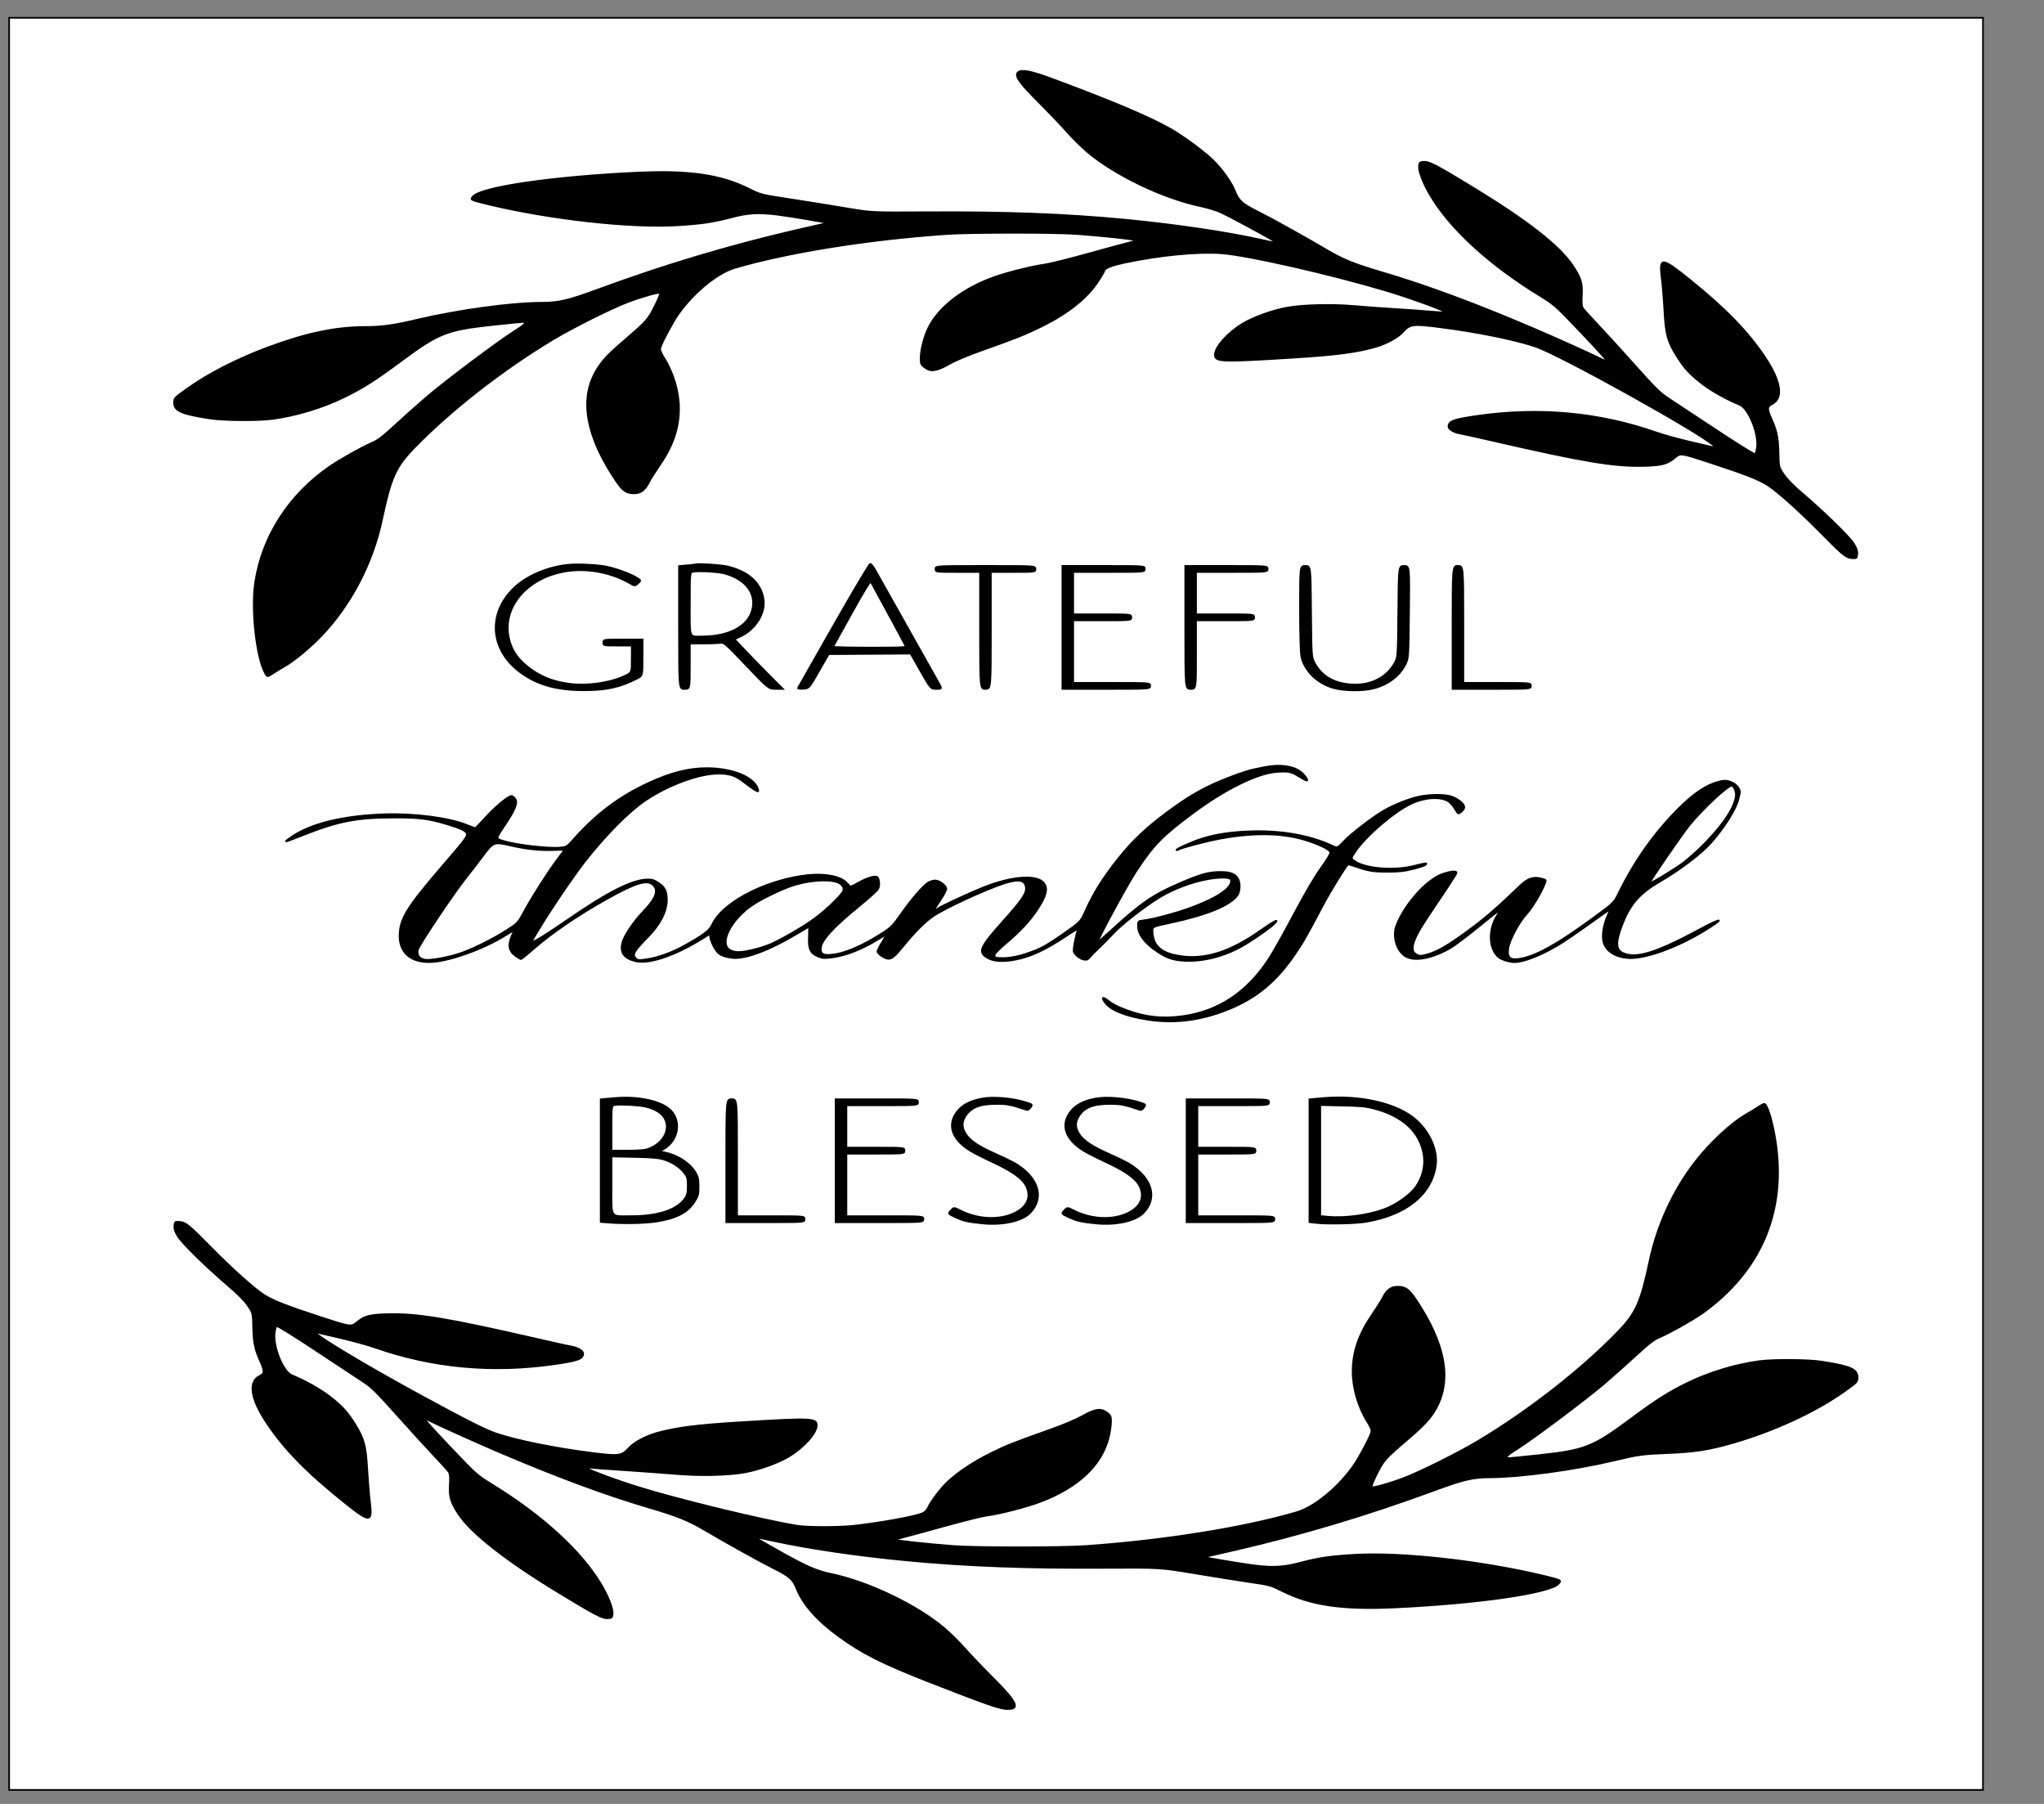
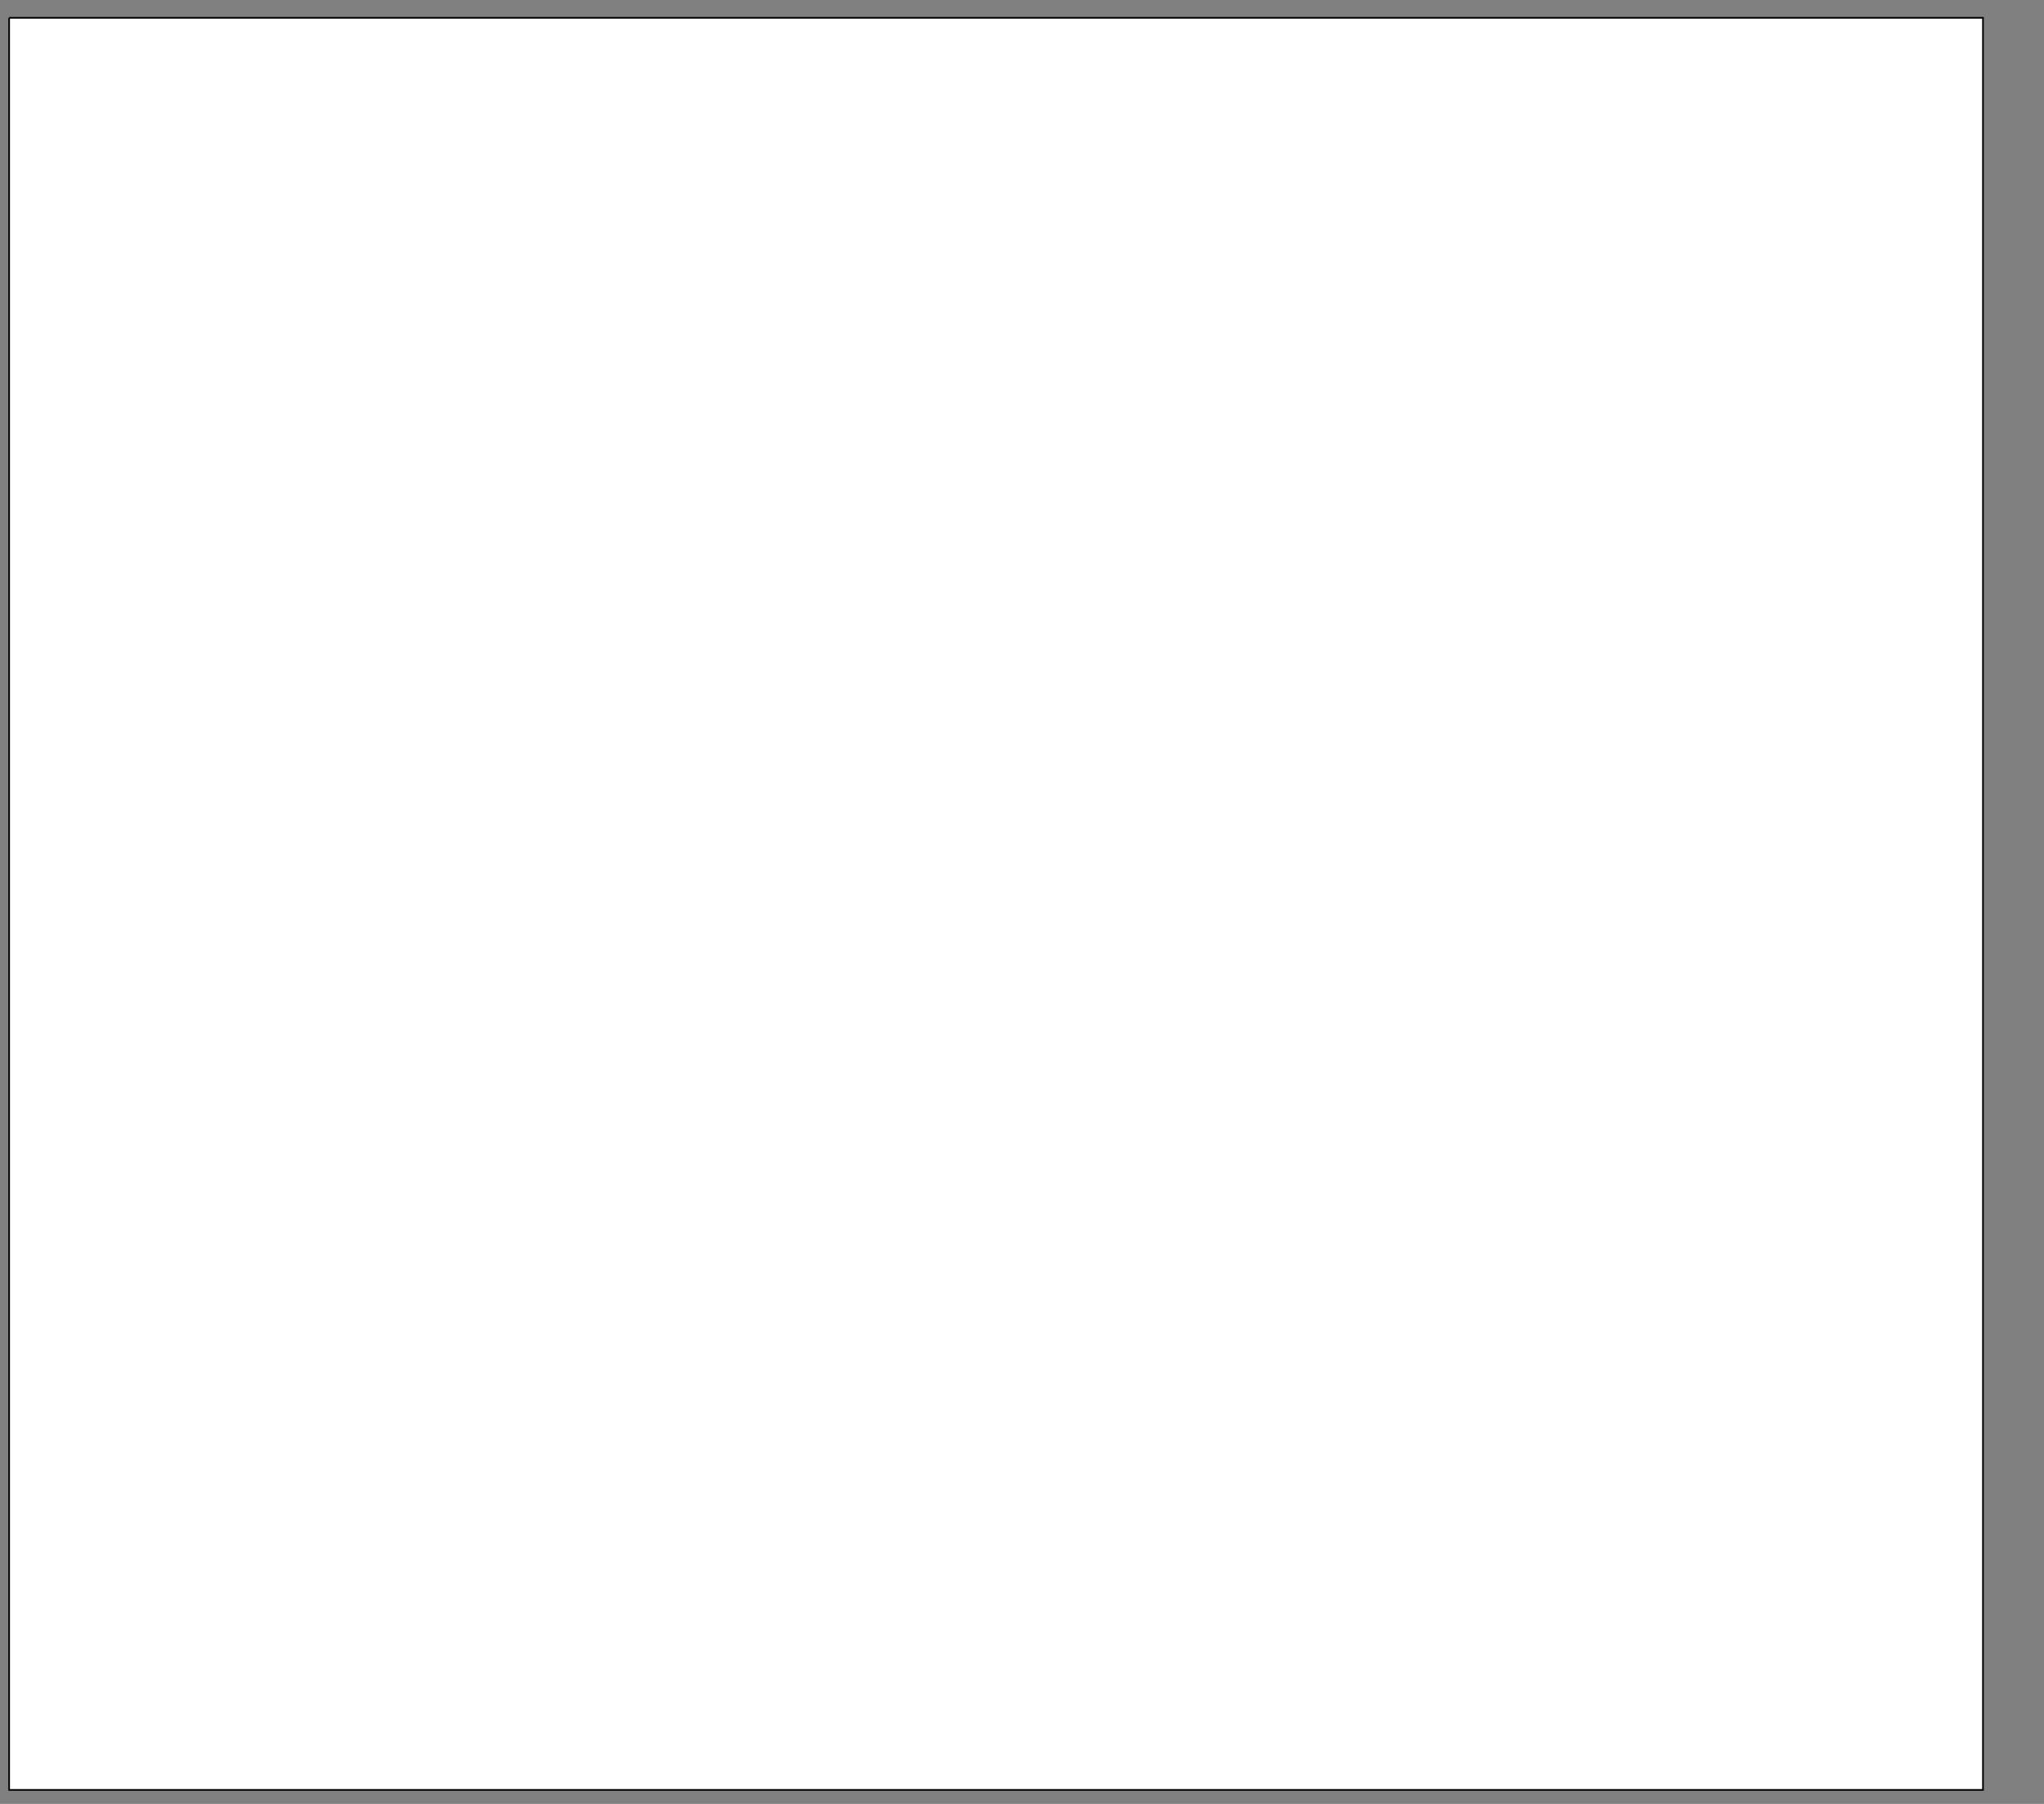
<svg xmlns="http://www.w3.org/2000/svg" xmlns:ns1="http://www.craftedge.com/namespaces/surecutsalot" version="1.1" ns1:dpi="72" x="0px" y="0px" width="1224px" height="1080px" viewBox="0 0 1224 1080" xml:space="preserve">
  <rect x="0" y="0" width="1224" height="1080" fill="#808080" stroke="none" />
-   <path id="Square" style="fill-rule:evenodd;fill:#FFFFFF;stroke:#000000;" d="M 5.469 10.656 L 1187.46 10.656 L 1187.46 1071.62 L 5.469 1071.62 L 5.469 10.656 z" />
+   <path id="Square" style="fill-rule:evenodd;fill:#FFFFFF;stroke:#000000;" d="M 5.469 10.656 L 1187.46 10.656 L 1187.46 1071.62 L 5.469 1071.62 L 5.469 10.656 " />
  <g id="Grateful Thankful Round.svg (1)">
-     <path id="home0313-02.png (1)" style="fill-rule:evenodd;fill:#000000;stroke:#000000;" d="M 609.622 43.277 C 607.402 45.269 610.258 49.429 621.724 60.868 C 627.707 66.844 635.37 74.856 638.748 78.677 C 642.125 82.493 647.618 87.944 650.953 90.786 C 667.28 104.716 696.424 118.708 718.917 123.42 C 721.955 124.059 726.685 125.412 729.425 126.435 C 733.912 128.106 765.087 145.005 764.493 145.449 C 764.359 145.548 760.085 144.692 754.993 143.543 C 735.057 139.052 702.82 134.298 673.379 131.515 C 637.487 128.124 602.183 126.803 554.801 127.074 C 521.806 127.264 521.806 127.264 506.449 124.657 C 498.003 123.221 483.112 120.832 473.363 119.342 C 455.636 116.635 455.636 116.635 448.591 113.113 C 431.699 104.68 412.795 101.923 381.716 103.357 C 331.57 105.671 288.226 111.945 283.261 117.603 C 281.484 119.627 281.666 119.727 291.694 122.148 C 329.121 131.193 377.144 136.567 405.55 134.883 C 420.009 134.022 427.261 132.958 437.737 130.156 C 447.632 127.508 453.847 127.119 465.033 128.446 C 472.345 129.314 496.833 133.439 495.378 133.556 C 495.068 133.579 486.605 135.512 476.565 137.848 C 436.095 147.259 397.953 158.689 358.011 173.375 C 339.955 180.015 334.637 181.256 324.155 181.274 C 306.002 181.31 274.111 185.683 249.539 191.509 C 235.775 194.773 228.566 195.769 218.799 195.769 C 200.884 195.769 183.04 199.535 159.905 208.199 C 141.691 215.017 124.824 223.672 112.147 232.703 C 104.399 238.227 104.259 238.371 104.265 241.101 C 104.276 246.008 108.369 247.818 125.509 250.498 C 133.834 251.798 154.544 251.952 163.288 250.774 C 177.614 248.851 193.432 244.021 206.534 237.579 C 217.75 232.061 224.699 227.62 240.905 215.601 C 262.646 199.481 267.8 197.462 294.701 194.556 C 303.892 193.564 312.096 192.754 312.933 192.754 C 315.8 192.754 314.449 194.302 308.191 198.199 C 298.976 203.944 266.867 228.018 255.887 237.415 C 250.648 241.897 242.045 249.548 236.77 254.418 C 229.076 261.517 226.27 263.658 222.62 265.215 C 216.756 267.719 203.878 274.934 197.567 279.249 C 173.133 295.948 156.933 321.104 152.792 348.777 C 150.367 364.996 153.526 393.701 158.777 403.076 C 160.049 405.353 160.049 405.353 163.16 403.32 C 164.869 402.202 168.386 400.066 170.969 398.572 C 176.42 395.421 185.702 387.694 192.353 380.768 C 210.105 362.294 223.201 337.206 228.742 311.054 C 234.005 286.229 236.922 279.633 247.495 268.678 C 269.443 245.927 300.867 221.355 331.43 203.053 C 343.368 195.9 365.977 184.624 376.108 180.762 C 384.033 177.743 393.825 174.973 395.255 175.348 C 395.673 175.456 394.285 178.993 392.163 183.198 C 387.985 191.495 387.288 192.283 373.635 204.012 C 363.667 212.573 360.229 216.311 356.773 222.323 C 346.951 239.43 351.044 261.494 368.96 288.03 C 372.87 293.82 375.102 295.36 379.576 295.36 C 383.729 295.36 386.185 293.531 388.688 288.579 C 389.574 286.831 392.441 282.277 395.067 278.461 C 402.973 266.949 406.605 256.307 406.605 244.659 C 406.605 234.537 403.24 223.093 397.686 214.324 C 396.37 212.251 395.297 209.902 395.297 209.1 C 395.297 207.557 398.366 201.232 403.222 192.79 C 411.37 178.608 428.067 163.886 439.963 160.392 C 471.751 151.057 519.29 143.429 566.266 140.13 C 580.775 139.111 632.181 139.102 645.489 140.115 C 662.06 141.378 680.631 143.402 680.218 143.896 C 680.006 144.158 677.92 144.833 675.592 145.398 C 673.264 145.964 662.109 148.993 650.801 152.134 C 639.493 155.276 628.101 158.101 625.482 158.417 C 619.092 159.187 603.291 163.103 595.616 165.824 C 577.106 172.383 562.616 183.374 556.256 195.683 C 553.443 201.133 551.314 209.282 551.314 214.605 C 551.314 217.801 551.581 218.394 553.776 220.032 C 557.39 222.731 560.948 222.21 568.514 217.882 C 572.207 215.768 579.441 212.74 588.105 209.671 C 608.312 202.518 613.817 200.319 623.663 195.466 C 639.621 187.602 651.037 178.495 657.634 168.372 C 659.628 165.317 661.254 162.537 661.254 162.198 C 661.254 160.663 665.558 158.93 673.621 157.214 C 694.599 152.759 717.553 150.559 731.741 151.645 C 747.256 152.831 795.729 163.837 829.33 173.804 C 844.262 178.232 866.514 186.362 865.592 187.054 C 865.416 187.181 860.754 186.901 855.219 186.43 C 849.689 185.959 840.068 185.28 833.846 184.922 C 827.62 184.569 817.713 183.836 811.826 183.302 C 797.924 182.034 780.232 182.451 770.386 184.276 C 761.728 185.882 750.402 189.979 744.134 193.777 C 735.155 199.214 727.539 207.742 727.539 212.36 C 727.539 216.719 730.777 216.841 774.43 214.129 C 799.537 212.573 812.057 210.956 823.122 207.855 C 829.967 205.931 836.891 202.234 840.007 198.825 C 844.396 194.035 845.943 193.822 861.833 195.819 C 884.041 198.616 907.414 203.347 919.552 207.502 C 934.801 212.722 1019.99 260.15 1026.4 266.986 C 1027.27 267.918 1027.3 268.121 1026.48 267.913 C 1025.91 267.768 1019.62 266.298 1012.5 264.645 C 1005.38 262.997 996.109 260.435 991.883 258.959 C 957.791 247.04 922.329 243.713 885.175 248.951 C 870.443 251.024 867.392 252.137 867.392 255.442 C 867.392 256.944 870.691 258.927 874.098 259.48 C 875.523 259.711 884.872 261.78 894.876 264.075 C 948.181 276.315 966.455 279.371 983.971 278.954 C 995.199 278.687 998.297 277.877 1003.06 273.957 C 1006.47 271.164 1006.3 271.141 1024.95 277.261 C 1045.06 283.857 1052.99 286.962 1058.35 290.334 C 1064.13 293.984 1077.58 306.025 1090.32 318.945 C 1103.56 332.398 1105.61 334.059 1109.12 334.187 C 1111.86 334.29 1111.93 334.232 1112.18 331.783 C 1112.34 329.99 1111.74 328.18 1110.05 325.445 C 1107.46 321.281 1092.28 306.478 1079.21 295.36 C 1073.91 290.842 1070.03 286.881 1068.11 284.02 C 1065.2 279.656 1065.17 279.548 1065.02 271.345 C 1064.83 261.934 1063.97 257.854 1060.65 250.498 C 1058.09 244.849 1058.17 243.386 1061.07 241.965 C 1068.13 238.511 1066.59 228.231 1056.79 213.641 C 1046.53 198.353 1033.29 184.742 1011.97 167.549 C 994.987 153.854 993.489 153.746 995.065 166.317 C 995.618 170.731 996.364 179.775 996.721 186.416 C 997.467 200.355 998.685 204.705 1004.33 213.595 C 1008.86 220.73 1011.74 223.84 1019.28 229.743 C 1024.6 233.894 1034.29 239.317 1041.73 242.305 C 1047.15 244.482 1053.3 259.742 1052.12 268.049 C 1051.82 270.123 1051.32 271.82 1050.99 271.82 C 1049.94 271.82 1040.23 265.749 1022.6 254.052 C 1013.04 247.71 1002.53 240.77 999.243 238.625 C 994.083 235.257 991.271 232.486 978.708 218.412 C 970.704 209.445 960.665 198.44 956.396 193.958 C 952.128 189.476 948.223 185.131 947.72 184.302 C 947.138 183.334 946.957 180.613 947.229 176.743 C 947.727 169.5 946.605 166.023 941.276 158.295 C 933.321 146.77 914.344 131.981 882.847 112.76 C 860.009 98.822 855.868 96.657 852.496 96.902 C 850.259 97.065 849.986 97.309 849.762 99.347 C 849.434 102.294 851.999 109.184 856.001 116.109 C 867.812 136.567 891.851 158.635 922.857 177.494 C 928.926 181.183 931.932 183.628 937.517 189.404 C 951.443 203.809 961.974 215.176 961.974 215.796 C 961.974 216.144 960.974 215.931 959.749 215.325 C 952.855 211.907 932.023 202.523 918.321 196.665 C 883.708 181.867 854.34 170.966 828.663 163.384 C 810.662 158.069 804.739 155.679 794.231 149.509 C 780.384 141.365 760.982 130.6 753.252 126.762 C 744.086 122.208 741.77 120.165 739.635 114.752 C 737.458 109.206 732.165 101.696 726.46 96.033 C 721.5 91.108 708.629 81.584 701.269 77.382 C 688.47 70.08 666.067 60.602 629.865 47.17 C 617.443 42.566 611.646 41.448 609.622 43.277 zM 339.457 338.22 C 326.992 339.682 314.83 345.06 307.379 352.398 C 291.834 367.721 293.628 389.292 311.544 402.506 C 321.699 409.993 333.225 413.248 349.619 413.248 C 363.128 413.248 371.276 411.465 381.353 406.308 C 384.784 404.552 384.784 404.552 384.784 393.714 L 384.784 382.881 L 373.064 382.881 C 361.344 382.881 361.344 382.881 361.344 384.693 C 361.344 386.503 361.344 386.503 369.833 386.503 L 378.321 386.503 L 378.321 394.588 C 378.321 402.673 378.321 402.673 374.271 404.611 C 365.067 409.02 350.523 410.944 339.518 409.201 C 330.412 407.757 323.87 405.1 317.218 400.134 C 310.646 395.227 307.003 390.284 305.166 383.787 C 298.642 360.677 321.761 339.532 351.401 341.498 C 360.375 342.09 369.323 344.711 376.648 348.885 C 380.237 350.931 380.237 350.931 382.068 349.252 C 383.905 347.572 383.905 347.572 381.317 345.907 C 377.811 343.657 368.427 340.239 362.849 339.18 C 356.84 338.043 345.096 337.559 339.457 338.22 zM 416.718 337.871 C 416.275 338.012 413.819 338.297 411.261 338.514 L 406.61 338.904 L 406.61 375.679 C 406.61 412.456 406.61 412.456 409.849 412.456 C 413.079 412.456 413.079 412.456 413.079 398.875 L 413.079 385.294 L 420.555 385.285 C 424.673 385.285 429.31 385.127 430.863 384.946 C 433.694 384.606 433.694 384.606 446.99 398.531 C 460.291 412.456 460.291 412.456 464.566 412.456 L 468.847 412.456 L 465.348 408.984 C 456.654 400.36 439.66 382.759 439.896 382.629 C 440.042 382.552 441.49 381.89 443.116 381.161 C 452.198 377.087 458.358 367.49 457.278 359.106 C 455.994 349.121 448.118 341.941 435.313 339.085 C 431.402 338.215 418.367 337.365 416.718 337.871 zM 434.16 343.413 C 445.783 346.811 451.944 354.019 450.858 362.95 C 449.512 374.072 437.737 381.071 420.379 381.071 C 412.412 381.071 413.079 382.864 413.079 361.429 C 413.079 342.52 413.079 342.52 415.305 342.231 C 419.531 341.678 430.596 342.371 434.16 343.413 zM 499.259 374.281 C 487.769 394.447 478.178 411.302 477.953 411.74 C 477.637 412.333 478.402 412.488 481.002 412.343 C 484.471 412.153 484.471 412.153 490.346 401.895 L 496.221 391.632 L 520.763 391.474 L 545.3 391.316 L 551.309 401.886 C 557.317 412.456 557.317 412.456 560.748 412.456 C 564.174 412.456 564.174 412.456 561.864 408.381 C 560.59 406.141 551.848 390.591 542.426 373.828 C 533.01 357.061 524.565 342.054 523.661 340.479 C 522.752 338.904 521.594 337.613 521.085 337.613 C 520.569 337.613 510.747 354.114 499.259 374.281 zM 531.914 367.49 C 537.351 377.449 541.983 386.074 542.208 386.653 C 542.584 387.64 541.177 387.707 520.624 387.707 C 508.528 387.707 498.755 387.472 498.907 387.187 C 499.052 386.897 504.084 377.812 510.08 366.992 C 517.168 354.218 521.176 347.685 521.509 348.351 C 521.795 348.916 526.475 357.531 531.914 367.49 zM 560.209 340.628 C 560.209 342.439 560.209 342.439 573.548 342.439 L 586.886 342.439 L 586.886 377.449 C 586.886 412.456 586.886 412.456 590.117 412.456 C 593.348 412.456 593.348 412.456 593.348 377.449 L 593.348 342.439 L 606.687 342.439 C 620.025 342.439 620.025 342.439 620.025 340.628 C 620.025 338.818 620.025 338.818 590.117 338.818 C 560.209 338.818 560.209 338.818 560.209 340.628 zM 636.195 375.639 L 636.195 412.456 L 662.466 412.456 C 688.743 412.456 688.743 412.456 688.743 410.645 C 688.743 408.834 688.743 408.834 665.704 408.834 L 642.664 408.834 L 642.664 390.125 L 642.664 371.411 L 660.041 371.411 C 677.424 371.411 677.424 371.411 677.424 369.6 C 677.424 367.789 677.424 367.789 660.041 367.789 L 642.664 367.789 L 642.664 355.114 L 642.664 342.439 L 664.085 342.439 C 685.505 342.439 685.505 342.439 685.505 340.628 C 685.505 338.818 685.505 338.818 660.853 338.818 L 636.195 338.818 L 636.195 375.639 zM 709.757 375.639 C 709.757 412.456 709.757 412.456 712.994 412.456 C 716.226 412.456 716.226 412.456 716.226 391.936 L 716.226 371.411 L 733.609 371.411 C 750.985 371.411 750.985 371.411 750.985 369.6 C 750.985 367.789 750.985 367.789 733.609 367.789 L 716.226 367.789 L 716.226 355.114 L 716.226 342.439 L 737.647 342.439 C 759.073 342.439 759.073 342.439 759.073 340.628 C 759.073 338.818 759.073 338.818 734.415 338.818 L 709.757 338.818 L 709.757 375.639 zM 778.474 364.358 C 778.474 380.098 778.808 391.275 779.347 393.483 C 781.415 401.927 788.932 409.161 798.482 411.886 C 804.624 413.637 815.725 413.814 822.128 412.256 C 830.991 410.102 838.127 404.774 841.662 397.666 C 843.414 394.154 843.474 393.239 843.76 366.431 C 844.057 338.818 844.057 338.818 840.807 338.818 C 837.563 338.818 837.563 338.818 837.321 366.133 C 837.085 392.85 837.042 393.515 835.265 396.761 C 830.015 406.349 819.392 411.138 806.867 409.563 C 797.644 408.404 791.182 404.248 787.228 396.933 C 785.362 393.483 785.337 393.144 785.101 366.133 C 784.864 338.818 784.864 338.818 781.669 338.818 C 778.474 338.818 778.474 338.818 778.474 364.358 zM 869.818 375.639 L 869.818 412.456 L 893.263 412.456 C 916.708 412.456 916.708 412.456 916.708 410.645 C 916.708 408.834 916.708 408.834 896.495 408.834 L 876.287 408.834 L 876.287 373.828 C 876.287 338.818 876.287 338.818 873.056 338.818 C 869.818 338.818 869.818 338.818 869.818 375.639 zM 756.241 459.503 C 748.184 461.052 744.661 462.106 734.931 465.895 C 721.774 471.015 712.236 476.398 699.159 486.09 C 686.469 495.492 678.041 503.463 669.742 513.902 C 660.483 525.545 654.827 534.563 649.989 545.391 C 647.084 551.879 647.084 551.879 636.395 559.352 C 628.344 564.988 624.161 567.428 619.431 569.257 C 611.689 572.249 605.669 573.611 600.164 573.611 C 593.366 573.611 593.786 572.068 602.625 564.558 C 611.204 557.27 616.849 551.163 621.347 544.305 C 626.695 536.156 627.702 531.766 624.973 528.533 C 620.723 523.504 606.008 524.55 589.565 531.046 C 580.095 534.79 562.555 542.952 561.021 544.332 C 558.45 546.645 559.112 544.758 562.725 539.492 C 564.895 536.329 566.672 533.047 566.672 532.2 C 566.672 530.226 562.586 527.135 559.973 527.135 C 558.888 527.135 557.056 527.691 555.898 528.37 C 552.872 530.145 545.816 538.298 539.601 547.184 C 534.829 554.006 533.616 555.26 528.639 558.465 C 516.386 566.36 505.703 570.927 497.888 571.62 C 492.971 572.055 491.491 571.249 491.491 568.148 C 491.491 563.272 498.361 555.636 514.81 542.227 C 520.308 537.746 525.262 533.264 525.813 532.268 C 527.033 530.077 526.499 525.36 524.983 524.926 C 523.164 524.4 518.805 525.799 514.312 528.343 C 511.973 529.67 509.789 530.756 509.462 530.751 C 509.141 530.747 508.08 529.828 507.116 528.715 C 503.248 524.255 492.462 522.526 480.129 524.391 C 455.871 528.054 432.045 541.041 426.43 553.666 C 424.939 557.012 421.301 559.778 410.249 565.952 C 402.494 570.284 394.309 573.272 387.324 574.318 C 382.352 575.06 382.135 575.042 380.704 573.725 C 378.4 571.602 379.636 569.438 388.01 560.936 C 395.315 553.512 399.311 545.735 399.323 538.904 C 399.33 533.658 398.159 531.191 394.467 528.706 C 391.896 526.971 390.593 526.533 388.003 526.533 C 378.788 526.533 364.037 533.979 339.228 551.154 C 332.177 556.038 324.47 561.059 322.106 562.312 L 317.801 564.594 L 321.839 557.786 C 328.775 546.098 343.168 524.789 350.086 515.971 C 362.733 499.842 376.563 485.881 386.573 479.145 C 400.262 469.933 418.725 463.157 430.141 463.157 C 437.156 463.157 440.327 464.261 446.069 468.716 C 449.045 471.02 452.125 473.17 452.919 473.496 C 454.187 474.012 454.295 473.881 453.841 472.391 C 451.622 465.202 438.653 459.915 423.187 459.888 C 412.48 459.874 401.591 462.645 388.458 468.724 C 370.706 476.941 357.004 487.257 343.228 502.771 C 339.525 506.94 339.288 507.085 335.438 507.465 C 328.514 508.154 308.682 505.826 301.297 503.463 C 296.72 501.997 296.66 502.422 302.777 493.288 C 308.422 484.863 310.082 480.657 308.646 478.452 C 308.063 477.557 307.094 476.706 306.5 476.561 C 304.833 476.153 296.847 482.699 290.651 489.561 C 287.578 492.966 284.825 495.75 284.54 495.75 C 284.261 495.75 282.048 494.953 279.635 493.98 C 268.831 489.616 248.399 486.932 230.386 487.516 C 205.461 488.317 185.684 493.174 174.207 501.304 C 169.35 504.749 169.35 504.749 182.167 499.702 C 202.75 491.604 213.67 489.507 235.636 489.448 C 250.842 489.403 256.801 490.146 267.569 493.414 C 276.434 496.103 279.186 497.457 279.55 499.304 C 279.871 500.901 278.368 502.871 264.757 518.683 C 243.47 543.422 239.317 550.217 239.286 560.371 C 239.256 570.262 245.816 576.034 257.057 576.011 C 268.06 575.988 289.808 568.257 303.499 559.493 C 306.148 557.804 308.063 556.899 307.761 557.491 C 303.965 564.87 304.171 568.909 308.501 572.141 C 310.029 573.282 311.569 574.214 311.932 574.214 C 312.29 574.214 315.096 571.987 318.171 569.262 C 329.593 559.121 345.418 548.252 363.364 538.212 C 380.758 528.479 387.519 526.447 391.12 529.864 C 394.472 533.042 392.69 537.954 385.481 545.414 C 379.492 551.607 373.701 560.222 372.653 564.49 C 371.179 570.461 373.786 573.933 380.928 575.536 C 388.859 577.31 404.319 572.055 420.185 562.199 L 425 559.207 L 425.496 561.901 C 425.763 563.381 426.946 566.106 428.122 567.958 C 429.844 570.679 430.886 571.534 433.591 572.453 C 435.422 573.073 438.381 573.58 440.163 573.58 C 448.136 573.575 461.092 568.596 475.812 559.878 C 480.433 557.138 484.313 554.898 484.423 554.898 C 484.531 554.898 484.513 557.681 484.38 561.086 C 484.101 568.37 485.277 570.792 490.012 572.684 C 492.68 573.752 493.517 573.802 498.252 573.2 C 506.673 572.122 516.32 568.306 526.396 562.068 C 528.476 560.782 530.373 559.728 530.61 559.728 C 530.846 559.728 529.779 561.688 528.245 564.088 C 526.706 566.486 525.445 568.999 525.445 569.668 C 525.445 570.352 526.741 571.665 528.378 572.643 C 532.828 575.291 534.296 574.576 540.759 566.604 C 547.574 558.207 554.388 551.412 559.13 548.297 C 566.684 543.332 590.839 532.223 601.431 528.845 C 610.513 525.949 614.369 526.94 614.369 532.173 C 614.369 535.351 611.374 539.574 600.522 551.693 C 587.225 566.545 585.734 569.655 590.36 572.892 C 594.174 575.558 600.042 576.097 608.149 574.521 C 617.285 572.743 625.888 568.749 638.184 560.574 C 642.592 557.645 645.975 555.69 645.696 556.224 C 644.507 558.542 642.531 568.32 642.986 569.664 C 643.671 571.701 646.702 574.096 649.134 574.521 C 650.752 574.802 651.425 574.54 652.504 573.186 C 653.244 572.258 655.731 569.751 658.027 567.618 C 660.325 565.486 664.06 561.684 666.328 559.166 C 671.197 553.766 685.687 542.48 694.805 536.985 C 702.512 532.336 713.394 528.217 722.471 526.501 C 730.443 524.994 736.688 525.093 737.106 526.732 C 738.264 531.286 729.479 537.392 713.031 543.476 C 704.451 546.65 690.707 550.335 684.899 551.028 C 681.467 551.434 681.467 551.434 681.467 554.58 C 681.467 559.036 684.99 564.019 691.38 568.601 C 698.019 573.358 702.021 574.843 709.259 575.233 C 721.198 575.866 734.797 572.141 746.147 565.124 C 753.465 560.602 761.037 555.196 763.232 552.937 C 766.409 549.665 762.917 551.381 754.943 557.016 C 736.597 569.976 721.532 574.73 706.361 572.331 C 695.399 570.597 690.647 566.392 690.143 557.985 C 689.955 554.789 689.955 554.789 700.869 552.475 C 722.798 547.827 736.816 542.055 741.06 535.934 C 742.606 533.694 742.8 528.638 741.418 526.216 C 739.635 523.079 736.773 522.001 730.37 522.055 C 723.665 522.119 718.851 523.459 706.913 528.601 C 689.931 535.917 683.528 540.375 662.89 559.284 C 660.078 561.86 657.646 563.874 657.488 563.757 C 656.858 563.286 674.61 530.489 679.903 522.345 C 690.374 506.243 695.819 500.621 714.147 486.986 C 733.833 472.337 753.276 462.808 764.899 462.111 C 771.793 461.699 773.212 462.007 777.952 464.944 C 782.706 467.891 783.797 468.019 782.039 465.42 C 779.845 462.178 776.741 460.16 772.495 459.218 C 767.355 458.077 763.292 458.15 756.241 459.503 zM 306.13 506.288 C 314.806 508.33 323.294 509.213 331.218 508.905 C 334.893 508.76 337.899 508.733 337.899 508.846 C 337.899 508.959 336.038 511.517 333.758 514.532 C 328.266 521.806 318.832 536.582 313.999 545.478 C 310.125 552.612 310.064 552.675 303.59 556.835 C 294.78 562.494 281.763 568.881 274.336 571.19 C 266.933 573.489 257.262 575.137 254.359 574.594 C 251.084 573.983 249.521 571.742 250.211 568.65 C 250.848 565.817 272.196 534.011 279.695 524.722 C 282.242 521.566 286.237 516.405 288.565 513.255 C 295.465 503.907 295.678 503.826 306.13 506.288 zM 500.817 528.008 C 504.006 529.004 505.678 531.177 504.94 533.373 C 504.145 535.735 495.099 544.477 487.932 549.81 C 481.828 554.354 470.357 561.109 462.292 564.907 C 457.26 567.279 446.759 569.99 442.606 569.99 C 440.042 569.99 438.429 569.597 436.864 568.596 C 430.62 564.586 437.828 550.484 450.512 541.896 C 455.775 538.329 467.264 532.726 474.115 530.38 C 483.204 527.27 495.063 526.216 500.817 528.008 zM 1026.02 469.023 C 1019.8 471.346 1012.99 476.239 1005.33 483.889 C 990.688 498.489 978.842 515.215 969.189 534.898 C 966.425 540.543 966.425 540.543 953.068 550.289 C 933.048 564.898 920.929 571.737 911.452 573.788 C 904.498 575.287 902.26 573.621 903.206 567.655 C 904.007 562.607 909.876 551.729 914.344 546.998 C 918.163 542.961 925.597 529.81 925.597 527.099 C 925.597 526.813 924.129 526.252 922.335 525.853 C 917.921 524.862 914.611 526.075 910.246 530.281 C 896.222 543.775 889.219 549.832 878.876 557.41 C 866.599 566.405 860.287 570.008 854.018 571.602 C 850.738 572.435 850.199 572.435 848.452 571.579 C 845.809 570.289 845.306 567.935 846.784 563.725 C 848.446 558.981 850.968 554.816 862.494 537.777 C 867.86 529.851 872.243 522.992 872.243 522.535 C 872.243 521.25 868.879 521.539 863.834 523.264 C 854.406 526.487 841.219 541.154 836.247 553.952 C 833.549 560.91 836.612 570.275 842.48 573.028 C 847.974 575.599 857.807 573.616 868.029 567.881 C 870.612 566.432 878.13 560.814 884.745 555.396 C 891.365 549.977 897.198 545.355 897.714 545.119 C 898.229 544.884 897.78 546.057 896.714 547.718 C 891.196 556.324 891.36 567.523 897.082 572.833 C 898.836 574.463 903.674 576.024 906.947 576.024 C 913.046 576.024 924.887 571.108 936.146 563.906 C 939.456 561.783 946.975 556.582 952.85 552.345 C 958.725 548.107 963.708 544.64 963.92 544.64 C 964.139 544.64 963.623 546.138 962.78 547.967 C 960.119 553.748 959.125 560.371 960.32 564.386 C 961.987 569.986 968.408 573.611 976.652 573.611 C 986.718 573.611 1005.06 566.804 1020.58 557.306 C 1033.35 549.502 1031.81 548.868 1018.07 556.269 C 991.75 570.457 979.757 574.186 971.924 570.619 C 967.552 568.632 967.394 564.11 971.336 553.838 C 976.077 541.475 981.666 535.021 993.756 527.941 C 1006.37 520.557 1018.87 511.073 1024.67 504.473 C 1032.52 495.564 1039.35 484.791 1040.91 478.837 C 1042.17 474.035 1042.17 473.559 1040.91 471.572 C 1039.35 469.105 1035.88 467.371 1032.59 467.403 C 1031.32 467.416 1028.36 468.145 1026.02 469.023 zM 1038.7 472.301 C 1039.89 474.849 1039.81 476.728 1038.36 480.888 C 1035.22 489.874 1022.61 504.749 1008.45 516.17 C 1004.38 519.461 987.845 529.488 987.845 528.674 C 987.845 527.723 1007.94 498.525 1011.82 493.848 C 1020.16 483.767 1034.54 470.4 1037.03 470.4 C 1037.45 470.4 1038.21 471.255 1038.7 472.301 zM 850.416 476.8 C 844.499 477.982 835.884 481.296 829.396 484.89 C 822.763 488.557 809.049 499.068 804.412 504.038 C 800.895 507.796 800.895 507.796 797.566 506.256 C 784.228 500.091 767.421 497.131 749.081 497.714 C 737.476 498.086 728.595 499.385 720.27 501.929 C 714.262 503.767 703.809 508.412 704.506 508.932 C 704.707 509.081 705.331 508.923 705.901 508.583 C 707.726 507.483 722.373 503.645 730.534 502.128 C 751.627 498.203 769.464 498.701 783.754 503.608 C 791.333 506.207 795.953 508.57 796.645 510.199 C 796.924 510.851 794.771 514.5 791.073 519.651 C 787.283 524.93 781.257 535.206 774.818 547.356 C 769.192 557.98 762.656 569.668 760.297 573.331 C 747.117 593.77 730.116 605.255 708.441 608.351 C 696.176 610.102 686.214 609.039 674.525 604.734 C 669.603 602.919 666.067 601.126 663.812 599.301 C 660.423 596.554 659.386 596.907 661.593 600.049 C 664.897 604.761 673.852 608.401 687.233 610.465 C 702.1 612.76 716.529 611.266 731.541 605.87 C 750.233 599.152 763.002 589.248 774.715 572.385 C 779.984 564.798 781.881 561.507 792.098 542.191 C 796.578 533.73 805.794 518.719 807.237 517.551 C 807.395 517.424 809.444 517.995 811.79 518.818 C 819.314 521.462 822.224 521.933 831.021 521.919 C 838.018 521.91 840.662 521.626 846.082 520.294 C 849.696 519.407 853.109 518.275 853.66 517.777 C 855.079 516.501 853.915 516.614 846.597 518.465 C 834.865 521.431 818.016 520.113 811.42 515.713 C 808.868 514.011 808.868 514.011 811.456 510.091 C 817.519 500.892 834.429 486.298 844.838 481.273 C 852.763 477.452 862.215 476.755 867.108 479.63 C 868.278 480.313 870.128 482.387 871.218 484.233 C 873.207 487.593 873.207 487.593 875.215 485.849 C 876.687 484.573 877.088 483.695 876.723 482.536 C 876.045 480.359 871.407 477.258 867.672 476.484 C 863.397 475.597 855.74 475.736 850.416 476.8 zM 369.833 657.291 C 368.05 657.409 365.049 657.661 363.164 657.847 L 359.726 658.187 L 359.726 694.881 L 359.726 731.577 L 364.697 731.966 C 373.416 732.645 386.276 732.382 392.702 731.391 C 404.755 729.534 411.509 726.135 415.669 719.82 C 418.094 716.149 418.337 715.284 418.324 710.336 C 418.312 705.733 417.979 704.361 416.178 701.482 C 412.722 695.945 405.137 691.247 397.389 689.852 C 395.043 689.427 395.043 689.427 397.946 687.638 C 406.235 682.537 408.072 671.351 401.694 664.782 C 396.559 659.486 383.305 656.372 369.833 657.291 zM 386.639 662.564 C 391.842 663.746 395.958 666.195 397.789 669.21 C 401.973 676.081 397.037 685.076 387.439 688.082 C 385.766 688.608 381.511 688.897 375.513 688.897 L 366.195 688.897 L 366.195 675.352 C 366.195 661.813 366.195 661.813 368.414 661.523 C 372.13 661.039 382.528 661.632 386.639 662.564 zM 397.201 694.09 C 402.24 695.556 406.847 698.512 409.648 702.075 C 411.601 704.551 411.868 705.506 411.855 710.02 C 411.849 714.125 411.498 715.647 410.084 717.624 C 405.258 724.396 394.03 728.095 378.218 728.117 C 364.989 728.136 366.195 729.965 366.195 709.875 L 366.195 692.378 L 379.734 692.664 C 390.435 692.889 394.097 693.188 397.201 694.09 zM 588.098 657.716 C 580.653 659.142 575.93 661.686 572.831 665.937 C 567.187 673.678 570.11 682.129 580.714 688.766 C 582.987 690.187 588.825 693.175 593.683 695.407 C 605.626 700.88 612.162 705.457 614.405 709.915 C 617.758 716.57 615.157 722.627 607.354 726.321 C 598.29 730.617 585.691 730.042 575.348 724.868 C 571.195 722.789 571.195 722.789 569.418 724.704 C 567.642 726.619 567.642 726.619 571.789 728.589 C 576.718 730.934 579.423 731.562 588.341 732.455 C 600.485 733.667 612.046 731.115 616.861 726.153 C 625.458 717.29 622.124 705.411 608.682 697.022 C 606.815 695.859 601.461 693.216 596.78 691.147 C 586.243 686.489 581.156 683.148 578.459 679.105 C 575.967 675.371 575.814 672.071 577.973 668.522 C 581.271 663.089 586.577 660.926 596.586 660.921 C 603.304 660.916 605.038 661.26 614.92 664.534 C 615.448 664.705 616.436 664.045 617.115 663.058 C 618.358 661.265 618.358 661.265 614.472 660.012 C 606.614 657.49 594.7 656.453 588.098 657.716 zM 656.003 657.716 C 648.557 659.142 643.835 661.686 640.736 665.937 C 635.092 673.678 638.015 682.129 648.618 688.766 C 650.892 690.187 656.73 693.175 661.586 695.407 C 673.53 700.88 680.067 705.457 682.31 709.915 C 685.663 716.57 683.062 722.627 675.259 726.321 C 666.195 730.617 653.596 730.042 643.253 724.868 C 639.1 722.789 639.1 722.789 637.323 724.704 C 635.546 726.619 635.546 726.619 639.694 728.589 C 644.623 730.934 647.327 731.562 656.245 732.455 C 668.39 733.667 679.951 731.115 684.766 726.153 C 693.363 717.29 690.028 705.411 676.586 697.022 C 674.719 695.859 669.366 693.216 664.685 691.147 C 654.148 686.489 649.061 683.148 646.363 679.105 C 643.871 675.371 643.719 672.071 645.878 668.522 C 649.176 663.089 654.481 660.926 664.491 660.921 C 671.209 660.916 672.943 661.26 682.826 664.534 C 683.352 664.705 684.341 664.045 685.02 663.058 C 686.262 661.265 686.262 661.265 682.377 660.012 C 674.519 657.49 662.605 656.453 656.003 657.716 zM 793.831 657.309 C 792.273 657.422 789.453 657.667 787.568 657.852 L 784.131 658.187 L 784.131 694.932 L 784.131 731.676 L 787.968 732.128 C 794.474 732.898 811.596 732.563 817.743 731.545 C 841.959 727.552 857.401 715.149 859.784 697.788 C 861.167 687.72 855.176 675.516 845.342 668.372 C 834.01 660.138 813.967 655.829 793.831 657.309 zM 822.128 663.519 C 837.526 667.449 847.464 675.194 851.241 686.213 C 854.066 694.474 853.048 702.536 848.234 710.02 C 845.032 714.99 836.078 721.4 828.578 724.089 C 818.756 727.611 805.115 729.395 795.154 728.466 L 790.6 728.04 L 790.6 694.818 L 790.6 661.591 L 803.732 661.886 C 814.481 662.125 817.829 662.424 822.128 663.519 zM 434.906 694.932 L 434.906 731.748 L 458.352 731.748 C 481.791 731.748 481.791 731.748 481.791 729.938 C 481.791 728.127 481.791 728.127 461.583 728.127 L 441.375 728.127 L 441.375 693.12 C 441.375 658.114 441.375 658.114 438.138 658.114 C 434.906 658.114 434.906 658.114 434.906 694.932 zM 500.386 694.932 L 500.386 731.748 L 526.656 731.748 C 552.933 731.748 552.933 731.748 552.933 729.938 C 552.933 728.127 552.933 728.127 529.894 728.127 L 506.855 728.127 L 506.855 709.417 L 506.855 690.708 L 524.232 690.708 C 541.613 690.708 541.613 690.708 541.613 688.897 C 541.613 687.087 541.613 687.087 524.232 687.087 L 506.855 687.087 L 506.855 674.411 L 506.855 661.736 L 528.275 661.736 C 549.696 661.736 549.696 661.736 549.696 659.925 C 549.696 658.114 549.696 658.114 525.044 658.114 L 500.386 658.114 L 500.386 694.932 zM 710.57 694.932 L 710.57 731.748 L 736.84 731.748 C 763.111 731.748 763.111 731.748 763.111 729.938 C 763.111 728.127 763.111 728.127 740.071 728.127 L 717.032 728.127 L 717.032 709.417 L 717.032 690.708 L 734.415 690.708 C 751.797 690.708 751.797 690.708 751.797 688.897 C 751.797 687.087 751.797 687.087 734.415 687.087 L 717.032 687.087 L 717.032 674.411 L 717.032 661.736 L 738.458 661.736 C 759.879 661.736 759.879 661.736 759.879 659.925 C 759.879 658.114 759.879 658.114 735.221 658.114 L 710.57 658.114 L 710.57 694.932 zM 1053.25 662.542 C 1051.66 663.592 1048.24 665.675 1045.66 667.169 C 1036.59 672.406 1024.05 684.085 1015.08 695.633 C 1002.11 712.319 992.362 733.46 987.863 754.686 C 982.6 779.512 979.685 786.107 969.116 797.062 C 947.236 819.741 915.648 844.44 885.181 862.686 C 873.237 869.842 850.635 881.116 840.498 884.975 C 832.579 887.996 822.782 890.766 821.357 890.39 C 820.938 890.281 822.327 886.749 824.443 882.539 C 828.627 874.236 829.33 873.45 842.983 861.732 C 853.079 853.061 856.734 849.094 859.954 843.302 C 869.587 825.96 865.501 804.151 847.645 777.705 C 843.741 771.919 841.51 770.38 837.03 770.38 C 832.882 770.38 830.422 772.209 827.917 777.162 C 827.032 778.909 824.164 783.463 821.545 787.279 C 813.638 798.791 810.001 809.434 810.001 821.08 C 810.001 831.199 813.372 842.649 818.926 851.412 C 820.235 853.488 821.315 855.84 821.315 856.643 C 821.315 858.183 818.241 864.511 813.391 872.947 C 805.236 887.134 788.544 901.848 776.643 905.346 C 744.856 914.687 697.322 922.312 650.34 925.609 C 635.831 926.63 584.43 926.639 571.116 925.626 C 554.546 924.354 535.975 922.337 536.387 921.843 C 536.606 921.584 538.685 920.906 541.014 920.345 C 543.342 919.776 554.498 916.746 565.805 913.599 C 577.112 910.46 588.51 907.631 591.13 907.322 C 598.357 906.451 614.497 902.3 622.759 899.195 C 645.841 890.499 660.101 876.973 664.066 859.983 C 664.745 857.087 665.297 853.111 665.297 851.136 C 665.297 847.939 665.025 847.344 662.83 845.704 C 659.222 843.009 655.663 843.528 648.103 847.847 C 644.55 849.88 637.177 853.002 629.32 855.798 C 606.203 864.025 602.813 865.364 593.355 870.043 C 583.018 875.149 573.742 881.3 567.394 887.251 C 563.374 891.017 557.401 898.96 555.553 902.969 C 555.067 904.024 553.776 905.33 552.685 905.857 C 548.689 907.815 528.275 911.582 511.299 913.498 C 502.635 914.469 483.409 914.453 477.347 913.473 C 456.515 910.075 405.246 897.596 381.214 890.055 C 369.62 886.414 354.537 880.873 352.045 879.333 C 350.48 878.371 350.517 878.346 353.069 878.664 C 354.524 878.848 363.982 879.534 374.089 880.195 C 384.196 880.857 397.789 881.853 404.294 882.405 C 419.331 883.694 436.216 883.309 446.22 881.459 C 454.877 879.861 466.203 875.76 472.479 871.96 C 481.451 866.519 489.067 857.999 489.067 853.379 C 489.067 849.027 485.817 848.901 442.582 851.58 C 416.96 853.161 404.646 854.752 393.485 857.882 C 386.633 859.807 379.716 863.506 376.6 866.913 C 372.21 871.709 370.664 871.918 354.773 869.918 C 332.565 867.122 309.191 862.393 297.06 858.242 C 290.44 855.974 280.229 850.835 253.418 836.271 C 215.962 815.934 183.283 796.079 190.134 797.827 C 190.704 797.972 196.998 799.443 204.109 801.095 C 211.22 802.743 220.498 805.305 224.723 806.781 C 258.82 818.703 294.277 822.026 331.43 816.79 C 346.17 814.712 349.213 813.603 349.213 810.299 C 349.213 808.795 345.921 806.813 342.508 806.26 C 341.083 806.029 331.734 803.961 321.729 801.665 C 268.43 789.42 250.157 786.37 232.636 786.786 C 221.443 787.053 218.308 787.868 213.609 791.729 C 210.233 794.504 209.845 794.446 191.504 788.429 C 171.545 781.883 163.603 778.769 158.261 775.405 C 152.477 771.757 139.023 759.716 126.298 746.795 C 113.044 733.342 110.994 731.68 107.485 731.554 C 104.744 731.449 104.671 731.508 104.435 733.958 C 104.259 735.75 104.872 737.561 106.569 740.295 C 109.152 744.46 124.327 759.263 137.392 770.38 C 142.71 774.898 146.584 778.86 148.5 781.72 C 151.41 786.084 151.44 786.193 151.598 794.395 C 151.78 803.807 152.635 807.886 155.963 815.242 C 158.521 820.888 158.45 822.353 155.538 823.775 C 148.464 827.24 150.022 837.502 159.862 852.165 C 170.515 868.051 184.241 881.987 207.256 900.316 C 221.48 911.649 223.056 911.548 221.546 899.421 C 220.994 895.01 220.249 885.962 219.879 879.325 C 219.109 865.373 217.872 860.954 212.282 852.149 C 207.759 845.009 204.872 841.904 197.318 835.995 C 192.007 831.844 182.318 826.42 174.874 823.432 C 169.453 821.256 163.299 806.002 164.488 797.691 C 164.785 795.618 165.294 793.92 165.616 793.92 C 166.671 793.92 176.372 799.99 194.002 811.688 C 203.563 818.034 214.077 824.972 217.362 827.123 C 222.522 830.48 225.341 833.25 237.897 847.328 C 245.901 856.292 255.947 867.298 260.215 871.784 C 264.478 876.262 268.382 880.606 268.886 881.434 C 269.473 882.405 269.649 885.125 269.382 889 C 268.898 895.972 269.965 899.538 274.67 906.635 C 282.121 917.893 303.038 934.305 333.692 952.97 C 356.659 966.947 360.75 969.082 364.11 968.839 C 366.347 968.671 366.62 968.429 366.844 966.395 C 367.171 963.449 364.606 956.56 360.611 949.63 C 348.795 929.175 324.761 907.104 293.75 888.247 C 287.681 884.556 284.673 882.112 279.09 876.337 C 265.163 861.933 254.631 850.567 254.631 849.947 C 254.631 849.596 255.632 849.805 256.856 850.416 C 263.75 853.831 284.588 863.213 298.284 869.072 C 332.897 883.87 362.267 894.775 387.95 902.358 C 405.943 907.673 411.873 910.059 422.375 916.235 C 436.228 924.379 455.624 935.142 463.354 938.976 C 472.527 943.529 474.843 945.571 476.971 950.986 C 480.742 960.578 489.43 970.387 502.532 979.845 C 516.708 990.081 528.051 995.789 555.855 1006.7 C 587.989 1019.3 597.932 1022.83 602.134 1023.14 C 611.308 1023.79 609.646 1019.6 594.889 1004.87 C 588.905 998.894 581.241 990.885 577.864 987.068 C 574.487 983.243 568.994 977.794 565.659 974.957 C 549.332 961.03 520.182 947.036 497.694 942.324 C 488.854 940.466 483.155 937.98 467.034 928.966 C 458.697 924.295 451.974 920.403 452.095 920.311 C 452.216 920.219 457.224 921.207 463.214 922.513 C 484.732 927.183 513.888 931.451 543.226 934.222 C 579.119 937.62 614.429 938.942 661.811 938.666 C 694.8 938.482 694.8 938.482 715.82 941.989 C 727.382 943.922 742.211 946.282 748.778 947.237 C 760.534 948.952 760.818 949.036 767.894 952.56 C 784.919 961.063 803.732 963.825 834.895 962.386 C 885.042 960.067 928.38 953.798 933.345 948.141 C 935.128 946.115 934.945 946.015 924.917 943.587 C 887.486 934.548 839.461 929.175 811.056 930.866 C 796.596 931.719 789.35 932.782 778.874 935.586 C 768.973 938.231 762.765 938.624 751.579 937.293 C 744.267 936.423 719.778 932.305 721.228 932.188 C 721.537 932.163 730.007 930.229 740.047 927.894 C 780.487 918.487 818.811 907.004 858.62 892.373 C 876.693 885.719 881.981 884.489 892.451 884.464 C 910.197 884.431 943.003 879.986 966.019 874.487 C 980.969 870.922 983.777 870.528 998.352 869.968 C 1014.7 869.348 1023.86 867.909 1038.26 863.699 C 1062.95 856.493 1087.4 845.16 1104.45 833.032 C 1112.2 827.517 1112.34 827.366 1112.33 824.638 C 1112.33 819.733 1108.24 817.925 1091.09 815.246 C 1082.77 813.943 1062.07 813.793 1053.33 814.966 C 1038.99 816.894 1023.17 821.716 1010.07 828.17 C 998.825 833.694 991.719 838.238 975.622 850.19 C 953.983 866.252 948.794 868.285 921.911 871.181 C 912.719 872.177 904.51 872.989 903.674 872.989 C 900.812 872.989 902.157 871.441 908.421 867.541 C 917.637 861.799 949.746 837.719 960.726 828.32 C 965.964 823.842 974.561 816.193 979.842 811.326 C 987.529 804.228 990.337 802.086 993.987 800.524 C 999.85 798.021 1012.74 790.806 1019.04 786.496 C 1021.75 784.645 1026.52 780.874 1029.66 778.112 C 1057.38 753.694 1068.93 721.449 1063.38 683.89 C 1061.68 672.428 1058.58 661.768 1056.69 660.894 C 1056.39 660.749 1054.84 661.496 1053.25 662.542 z" />
-   </g>
+     </g>
</svg>